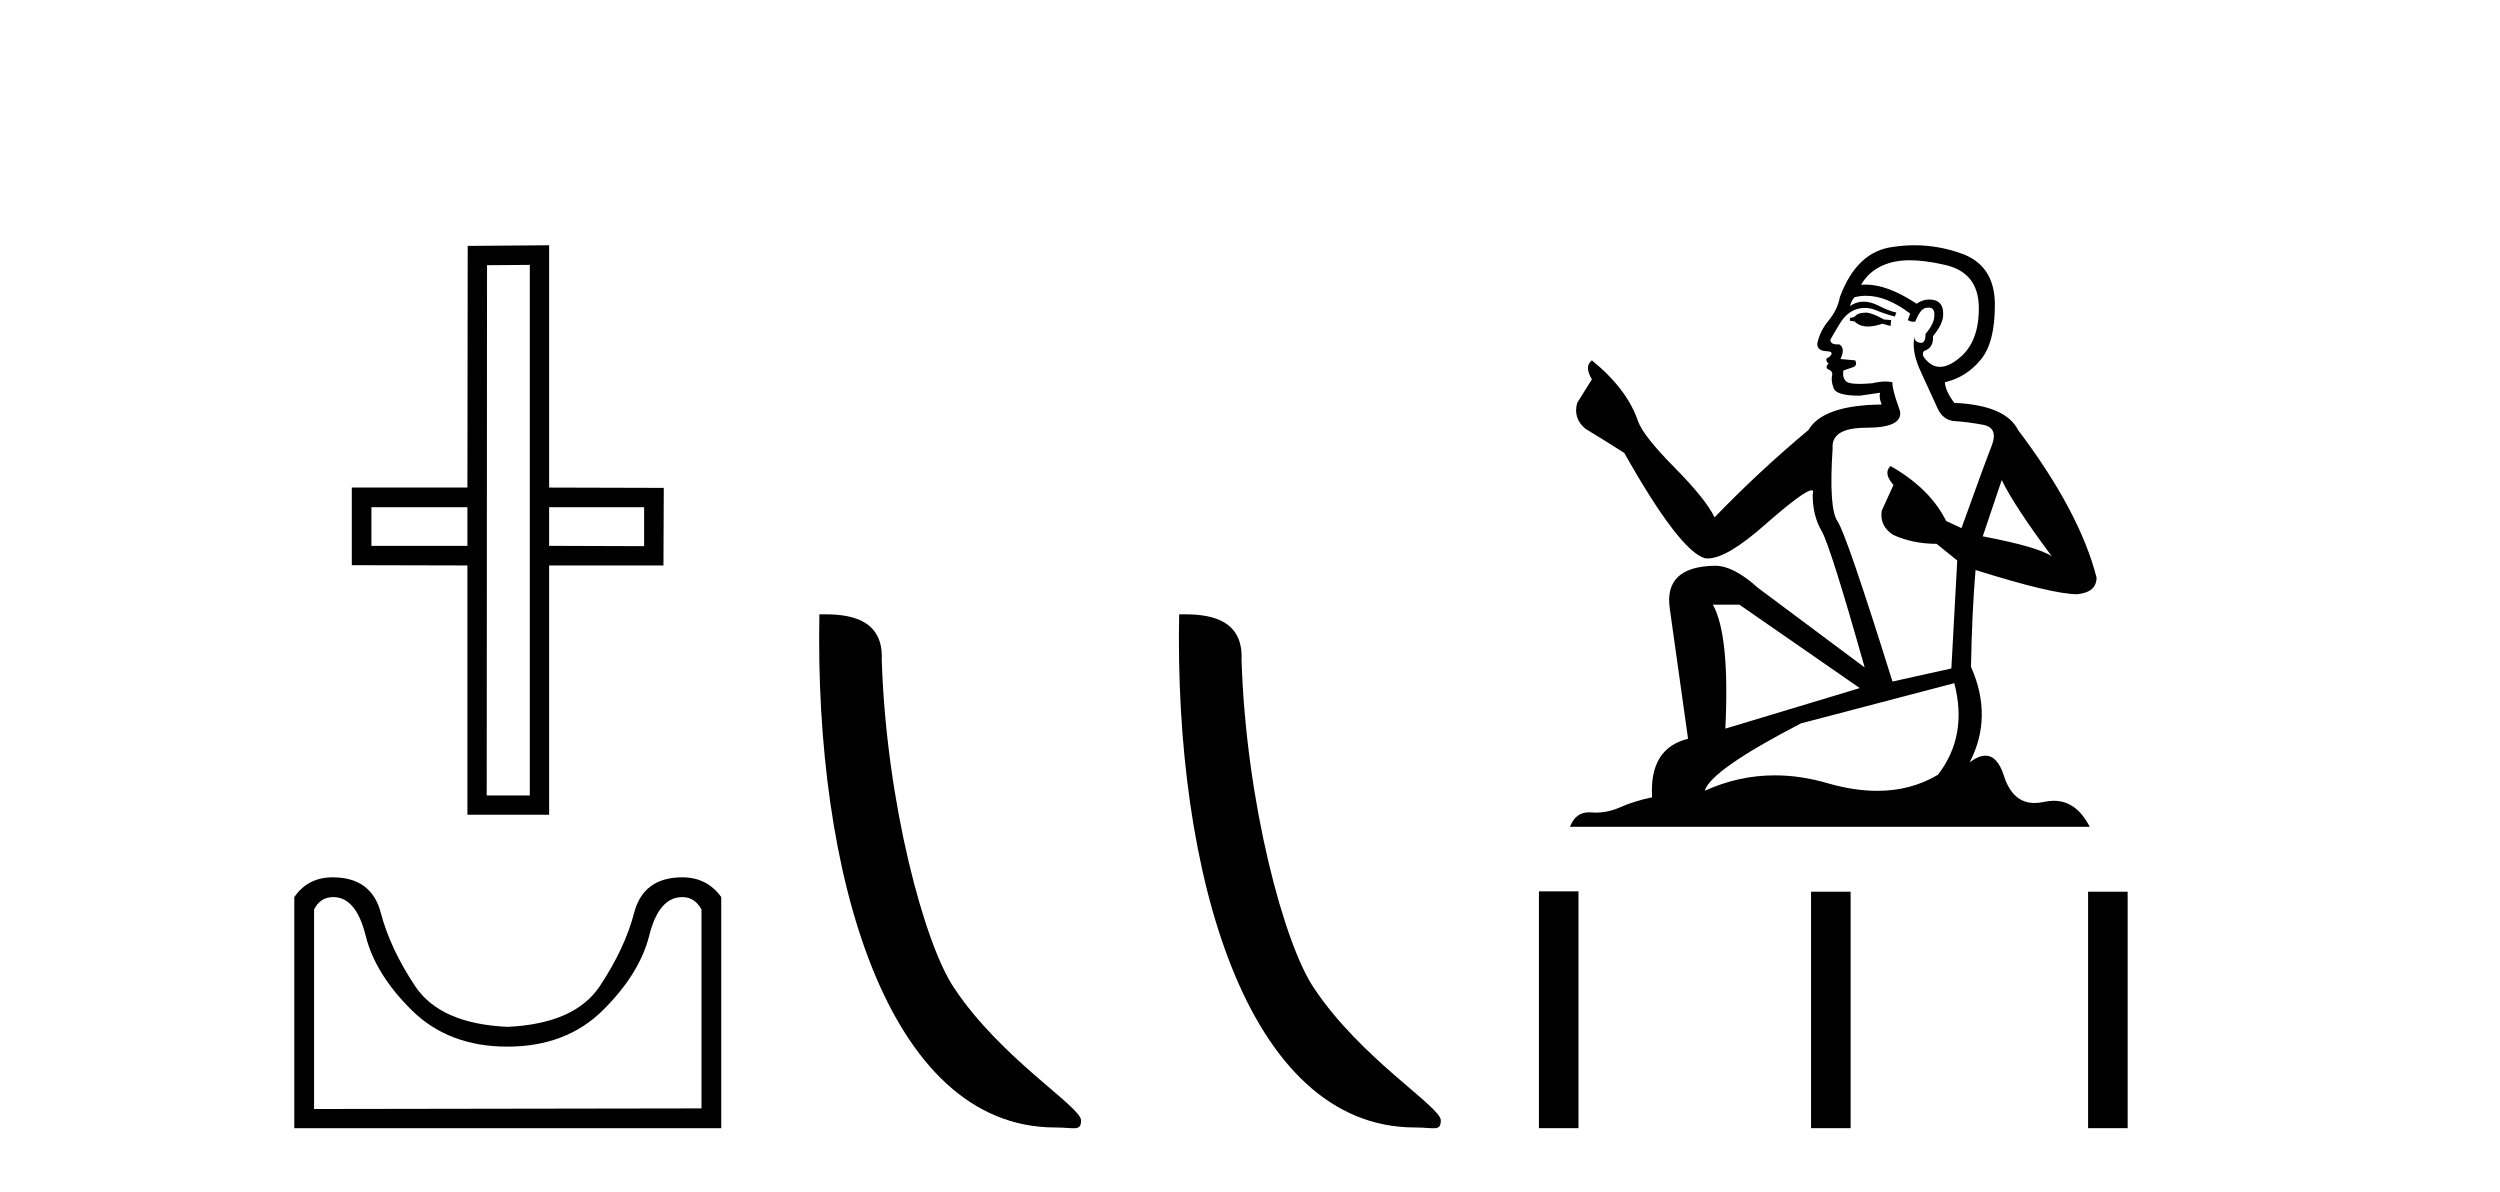
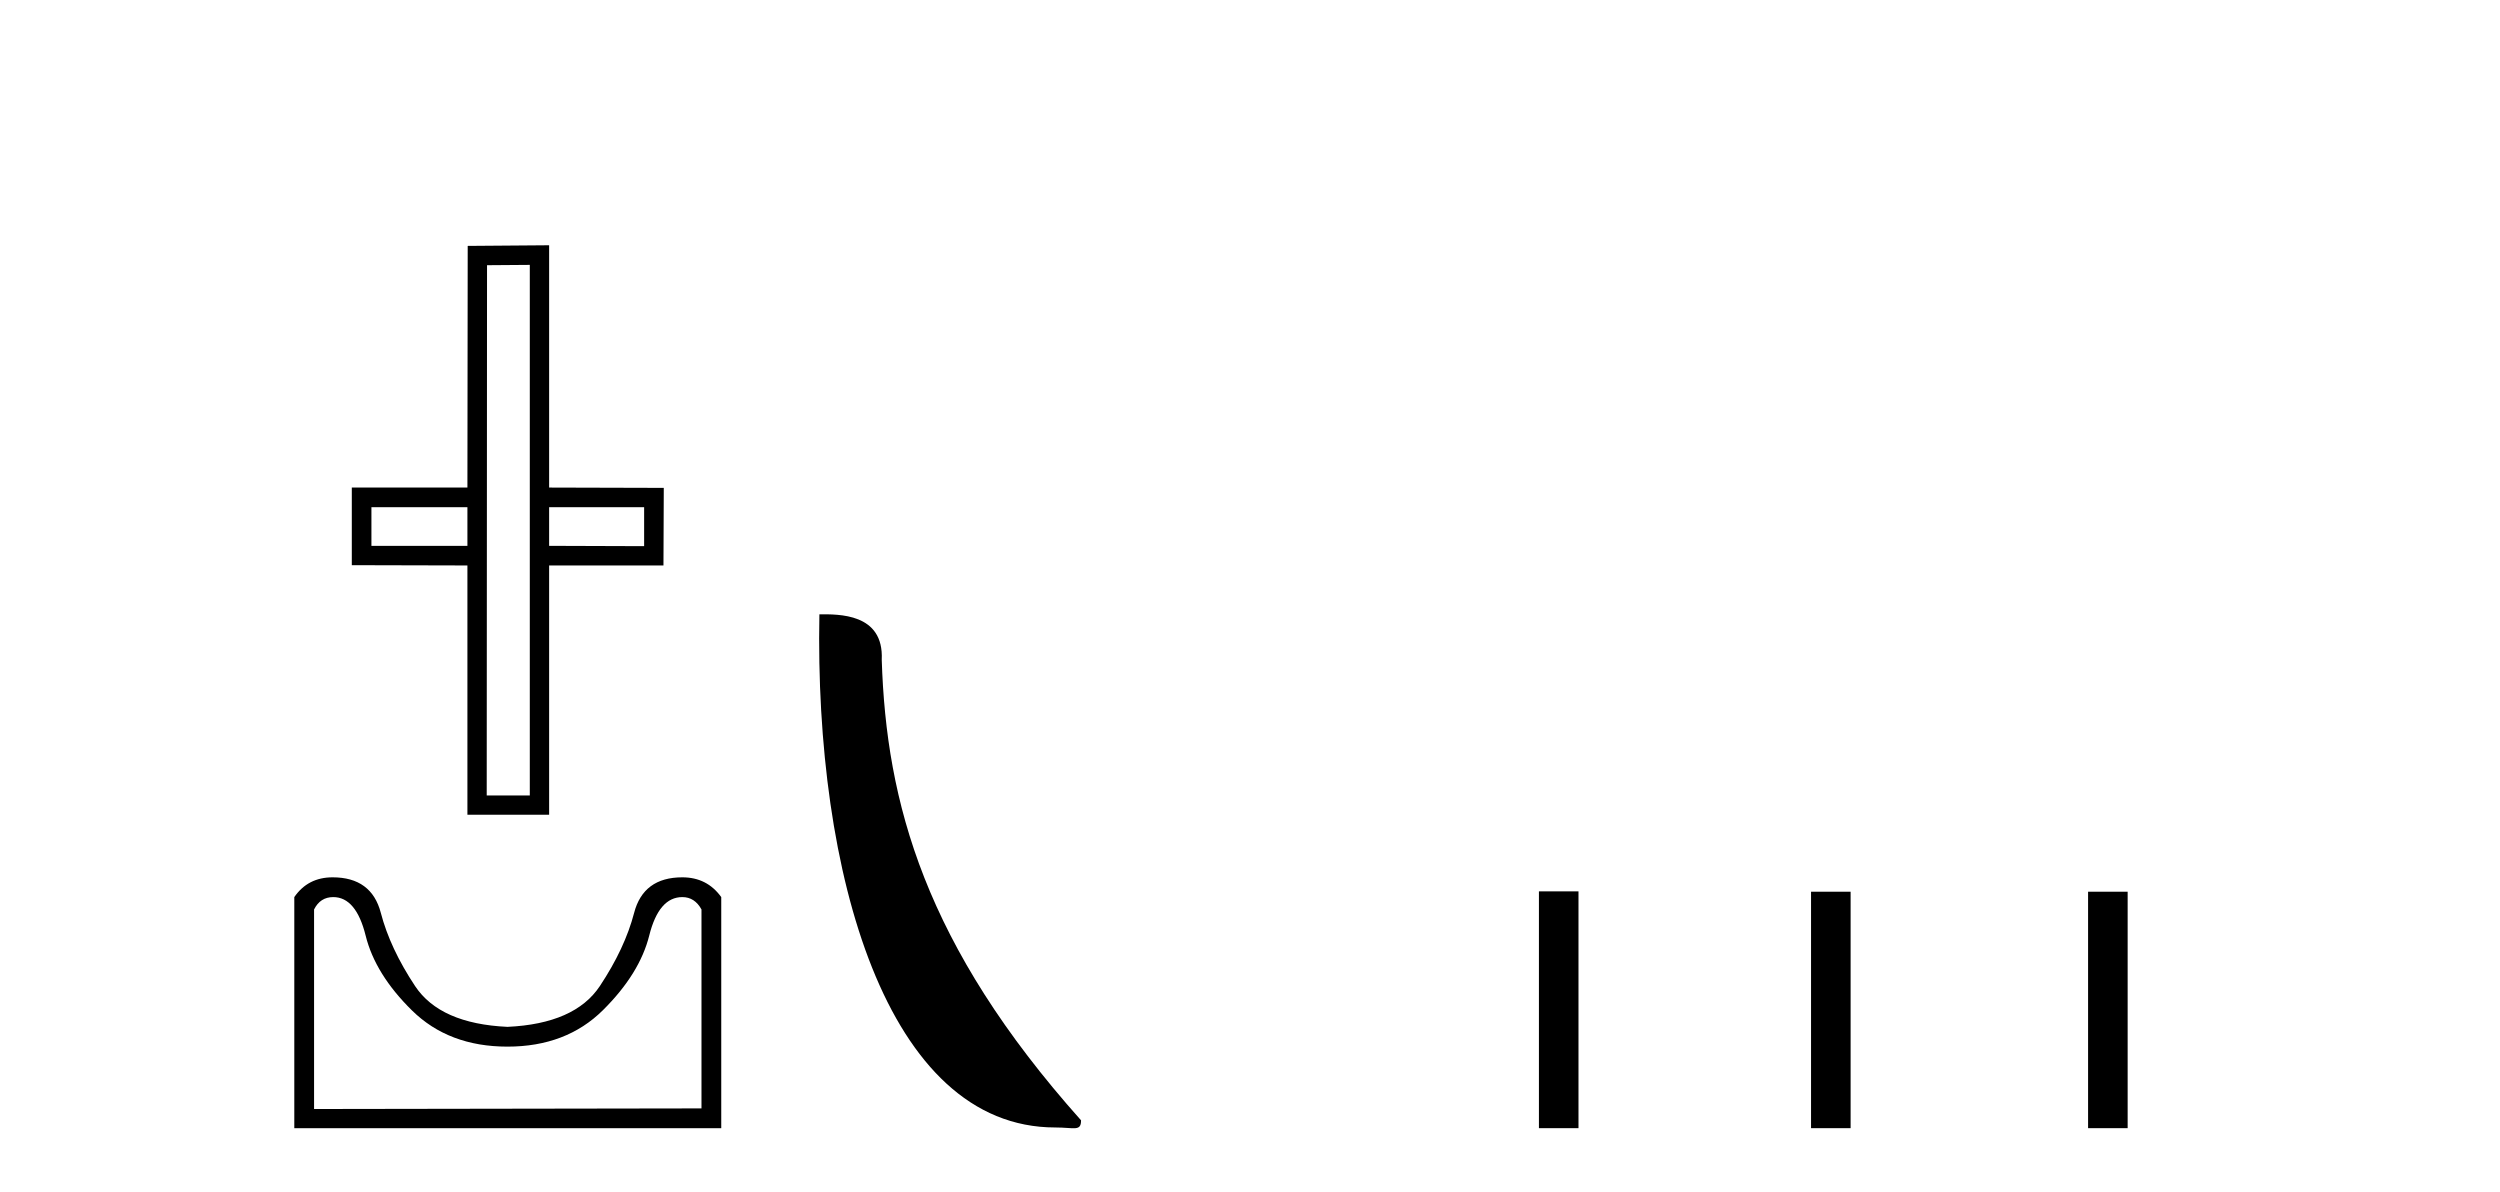
<svg xmlns="http://www.w3.org/2000/svg" width="86.0" height="41.0">
  <path d="M 16.079 17.448 L 16.079 18.777 L 12.777 18.777 L 12.777 17.448 ZM 22.158 17.448 L 22.158 18.788 L 18.89 18.777 L 18.89 17.448 ZM 18.225 9.112 L 18.225 27.363 L 16.743 27.363 L 16.754 9.123 L 18.225 9.112 ZM 18.89 8.437 L 16.089 8.459 L 16.079 16.772 L 12.102 16.772 L 12.102 19.442 L 16.079 19.452 L 16.079 28.027 L 18.89 28.027 L 18.89 19.452 L 22.823 19.452 L 22.834 16.783 L 18.89 16.772 L 18.89 8.437 Z" style="fill:#000000;stroke:none" />
  <path d="M 23.472 30.86 Q 23.897 30.86 24.131 31.285 L 24.131 38.129 L 10.804 38.15 L 10.804 31.285 Q 11.017 30.86 11.463 30.86 Q 12.25 30.86 12.579 32.188 Q 12.909 33.517 14.173 34.76 Q 15.438 36.004 17.457 36.004 Q 19.476 36.004 20.741 34.75 Q 22.006 33.496 22.335 32.178 Q 22.665 30.86 23.472 30.86 ZM 11.442 30.18 Q 10.592 30.18 10.124 30.86 L 10.124 38.809 L 24.811 38.809 L 24.811 30.86 Q 24.322 30.18 23.472 30.18 Q 22.133 30.18 21.814 31.402 Q 21.496 32.624 20.635 33.921 Q 19.774 35.217 17.457 35.324 Q 15.14 35.217 14.279 33.921 Q 13.419 32.624 13.1 31.402 Q 12.781 30.18 11.442 30.18 Z" style="fill:#000000;stroke:none" />
-   <path d="M 36.303 38.785 C 36.957 38.785 37.188 38.932 37.188 38.539 C 37.188 38.071 34.441 36.418 32.834 34.004 C 31.803 32.504 30.486 27.607 30.332 22.695 C 30.409 21.083 28.827 21.132 28.187 21.132 C 28.016 30.016 30.49 38.785 36.303 38.785 Z" style="fill:#000000;stroke:none" />
-   <path d="M 48.679 38.785 C 49.333 38.785 49.564 38.932 49.564 38.539 C 49.564 38.071 46.818 36.418 45.21 34.004 C 44.179 32.504 42.862 27.607 42.709 22.695 C 42.785 21.083 41.204 21.132 40.563 21.132 C 40.392 30.016 42.867 38.785 48.679 38.785 Z" style="fill:#000000;stroke:none" />
-   <path d="M 64.224 10.754 Q 63.942 10.754 63.852 10.844 Q 63.774 10.934 63.639 10.934 L 63.639 11.035 L 63.796 11.057 Q 63.971 11.232 64.26 11.232 Q 64.475 11.232 64.753 11.136 L 65.034 11.215 L 65.056 11.012 L 64.809 10.99 Q 64.449 10.787 64.224 10.754 ZM 65.697 8.953 Q 66.217 8.953 66.902 9.111 Q 68.06 9.37 68.072 10.574 Q 68.083 11.766 67.397 12.318 Q 67.034 12.62 66.736 12.62 Q 66.48 12.62 66.271 12.396 Q 66.069 12.194 66.193 12.07 Q 66.519 11.969 66.496 11.564 Q 66.845 11.136 66.845 10.832 Q 66.867 10.303 66.359 10.303 Q 66.338 10.303 66.316 10.304 Q 66.091 10.326 65.934 10.45 Q 64.938 9.79 64.181 9.79 Q 64.1 9.79 64.021 9.797 L 64.021 9.797 Q 64.347 9.224 65.045 9.032 Q 65.33 8.953 65.697 8.953 ZM 68.859 16.514 Q 69.298 17.414 70.581 19.136 Q 70.097 18.81 68.207 18.45 L 68.859 16.514 ZM 64.194 10.175 Q 64.904 10.175 65.709 10.787 L 65.63 11.012 Q 65.725 11.068 65.814 11.068 Q 65.852 11.068 65.889 11.057 Q 66.069 10.585 66.294 10.585 Q 66.321 10.582 66.345 10.582 Q 66.562 10.582 66.541 10.855 Q 66.541 11.136 66.238 11.485 Q 66.238 11.796 66.086 11.796 Q 66.063 11.796 66.035 11.789 Q 65.833 11.744 65.866 11.564 L 65.866 11.564 Q 65.731 12.07 66.103 12.846 Q 66.463 13.634 66.654 14.05 Q 66.845 14.467 67.262 14.489 Q 67.678 14.512 68.218 14.613 Q 68.758 14.714 68.51 15.344 Q 68.263 15.974 67.475 18.168 L 66.947 17.921 Q 66.395 16.807 65.034 16.031 L 65.034 16.031 Q 64.775 16.278 65.135 16.683 L 64.73 17.572 Q 64.651 18.101 65.135 18.405 Q 65.81 18.708 66.62 18.708 L 67.329 19.282 L 67.127 22.995 L 65.101 23.445 Q 63.515 18.371 63.211 17.932 Q 62.907 17.493 63.042 15.423 Q 62.986 14.714 64.201 14.714 Q 65.461 14.714 65.36 14.14 L 65.203 13.679 Q 65.079 13.251 65.101 13.15 Q 65.002 13.123 64.871 13.123 Q 64.674 13.123 64.404 13.184 Q 64.149 13.206 63.964 13.206 Q 63.594 13.206 63.504 13.116 Q 63.369 12.981 63.414 12.745 L 63.774 12.621 Q 63.897 12.554 63.819 12.396 L 63.312 12.351 Q 63.492 11.969 63.267 11.845 Q 63.234 11.848 63.204 11.848 Q 62.964 11.848 62.964 11.688 Q 63.042 11.541 63.279 11.148 Q 63.515 10.754 63.852 10.641 Q 64.004 10.592 64.154 10.592 Q 64.348 10.592 64.539 10.675 Q 64.876 10.81 65.18 10.889 L 65.236 10.754 Q 64.955 10.686 64.651 10.529 Q 64.359 10.377 64.106 10.377 Q 63.852 10.377 63.639 10.529 Q 63.695 10.326 63.796 10.225 Q 63.991 10.175 64.194 10.175 ZM 59.836 20.801 L 63.976 23.67 L 59.352 25.065 Q 59.509 21.859 58.924 20.801 ZM 67.228 23.501 Q 67.7 25.313 66.665 26.652 Q 65.738 27.205 64.578 27.205 Q 63.781 27.205 62.874 26.944 Q 61.944 26.672 61.054 26.672 Q 59.81 26.672 58.643 27.203 Q 58.846 26.494 61.951 24.885 L 67.228 23.501 ZM 65.859 8.437 Q 65.499 8.437 65.135 8.492 Q 63.875 8.638 63.29 10.225 Q 63.211 10.652 62.907 11.024 Q 62.604 11.384 62.514 11.823 Q 62.514 12.07 62.829 12.081 Q 63.144 12.093 62.907 12.295 Q 62.806 12.318 62.829 12.396 Q 62.84 12.475 62.907 12.498 Q 62.761 12.655 62.907 12.711 Q 63.065 12.779 63.02 12.936 Q 62.986 13.105 63.076 13.353 Q 63.166 13.612 63.976 13.612 L 64.674 13.51 L 64.674 13.51 Q 64.629 13.679 64.73 13.915 Q 62.705 13.938 62.21 14.793 Q 60.511 16.211 58.981 17.797 Q 58.677 17.167 57.597 16.076 Q 56.528 14.995 56.348 14.489 Q 55.977 13.387 54.761 12.396 Q 54.491 12.599 54.761 13.049 L 54.255 13.859 Q 54.109 14.388 54.536 14.748 Q 55.189 15.142 55.875 15.581 Q 57.765 18.933 58.643 19.203 Q 58.692 19.211 58.744 19.211 Q 59.412 19.211 60.747 18.022 Q 62.07 16.866 62.316 16.866 Q 62.403 16.866 62.356 17.009 Q 62.356 17.741 62.66 18.258 Q 62.964 18.776 64.145 22.961 L 60.466 20.216 Q 59.633 19.462 59.003 19.462 Q 57.237 19.485 57.439 20.925 L 58.069 25.414 Q 56.73 25.74 56.832 27.428 Q 56.224 27.552 55.718 27.777 Q 55.309 27.954 54.892 27.954 Q 54.804 27.954 54.716 27.946 Q 54.686 27.944 54.657 27.944 Q 54.198 27.944 54.008 28.441 L 71.886 28.441 Q 71.43 27.547 70.65 27.547 Q 70.487 27.547 70.311 27.586 Q 70.14 27.623 69.989 27.623 Q 69.238 27.623 68.938 26.697 Q 68.716 25.995 68.298 25.995 Q 68.059 25.995 67.757 26.224 Q 68.567 24.66 67.802 22.939 Q 67.835 21.071 67.959 19.608 Q 70.603 20.441 71.458 20.441 Q 72.122 20.374 72.122 19.867 Q 71.537 17.594 69.422 14.793 Q 68.994 13.938 67.228 13.859 Q 66.924 13.454 66.902 13.15 Q 67.633 12.981 68.128 12.385 Q 68.634 11.789 68.623 10.45 Q 68.612 9.122 67.464 8.717 Q 66.67 8.437 65.859 8.437 Z" style="fill:#000000;stroke:none" />
+   <path d="M 36.303 38.785 C 36.957 38.785 37.188 38.932 37.188 38.539 C 31.803 32.504 30.486 27.607 30.332 22.695 C 30.409 21.083 28.827 21.132 28.187 21.132 C 28.016 30.016 30.49 38.785 36.303 38.785 Z" style="fill:#000000;stroke:none" />
  <path d="M 52.939 30.663 L 52.939 38.809 L 54.3 38.809 L 54.3 30.663 ZM 62.3 30.675 L 62.3 38.809 L 63.661 38.809 L 63.661 30.675 ZM 71.83 30.675 L 71.83 38.809 L 73.191 38.809 L 73.191 30.675 Z" style="fill:#000000;stroke:none" />
</svg>